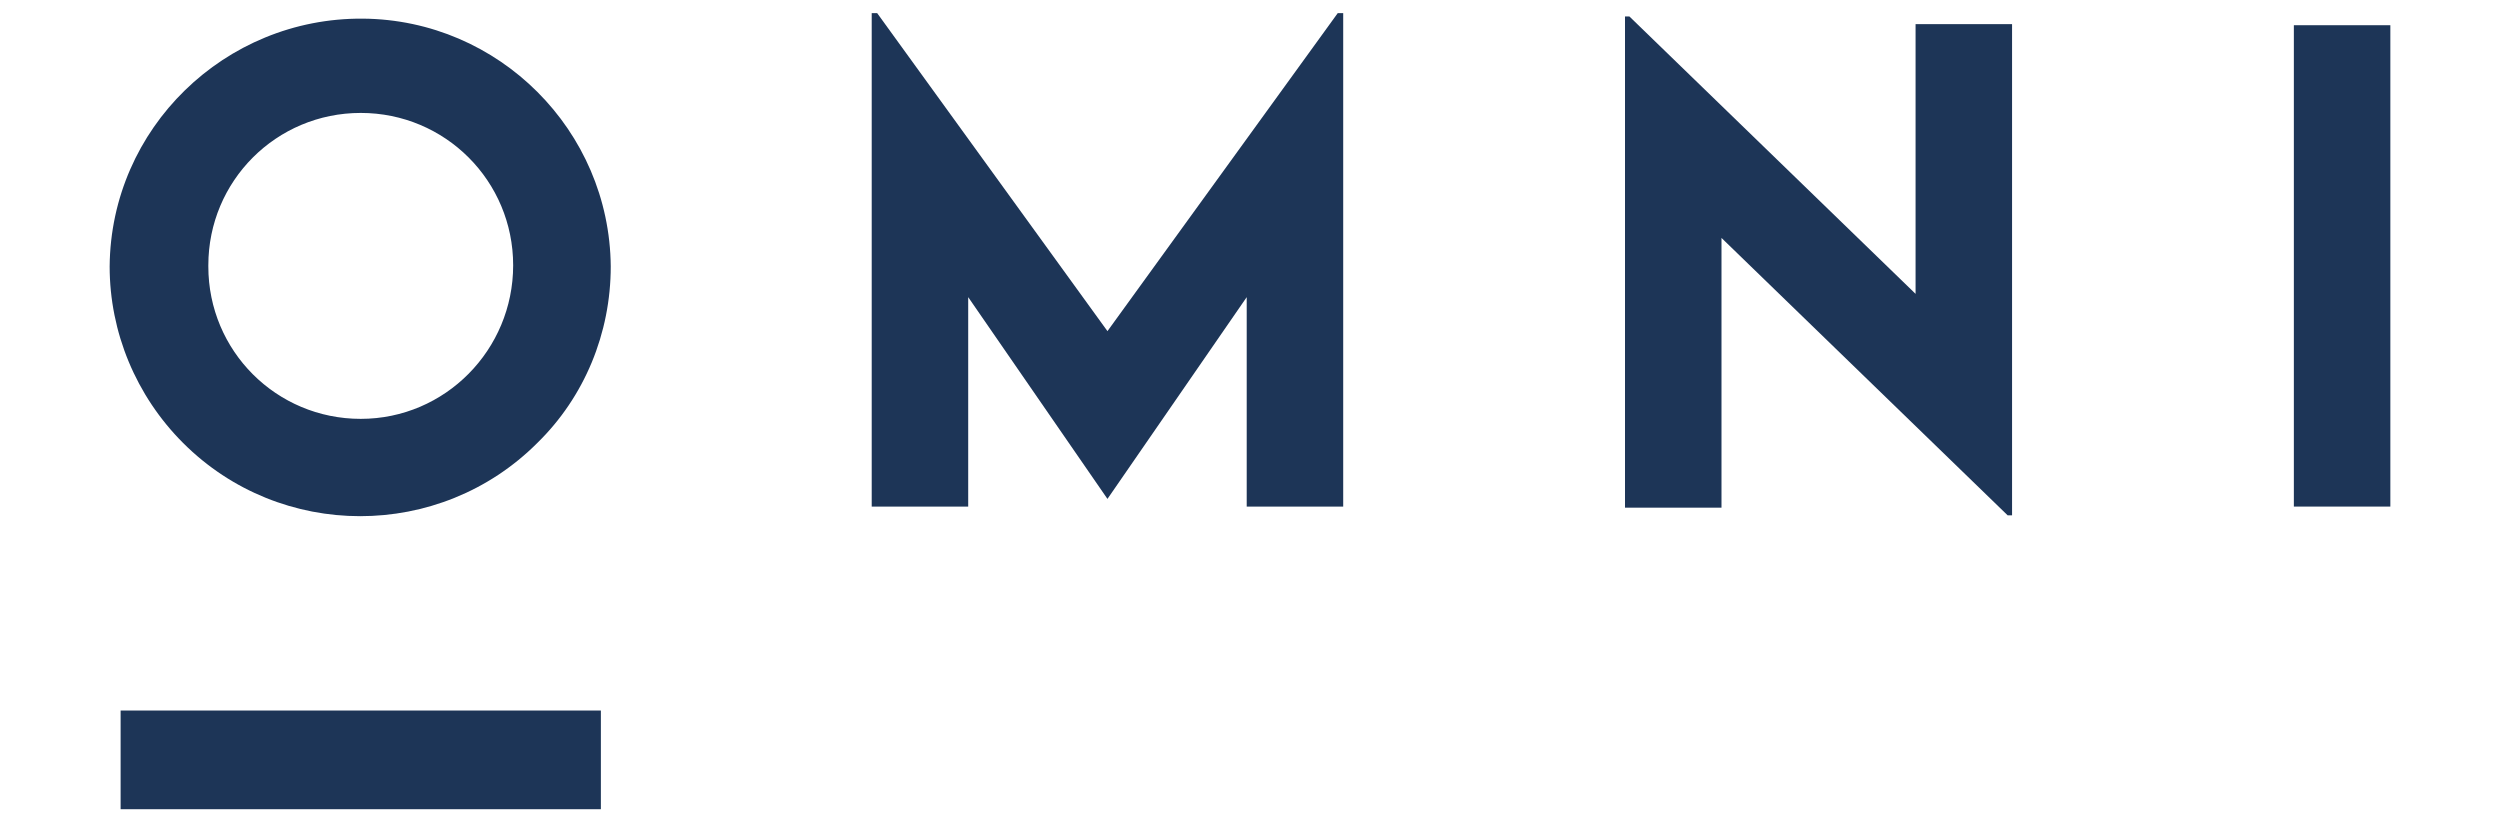
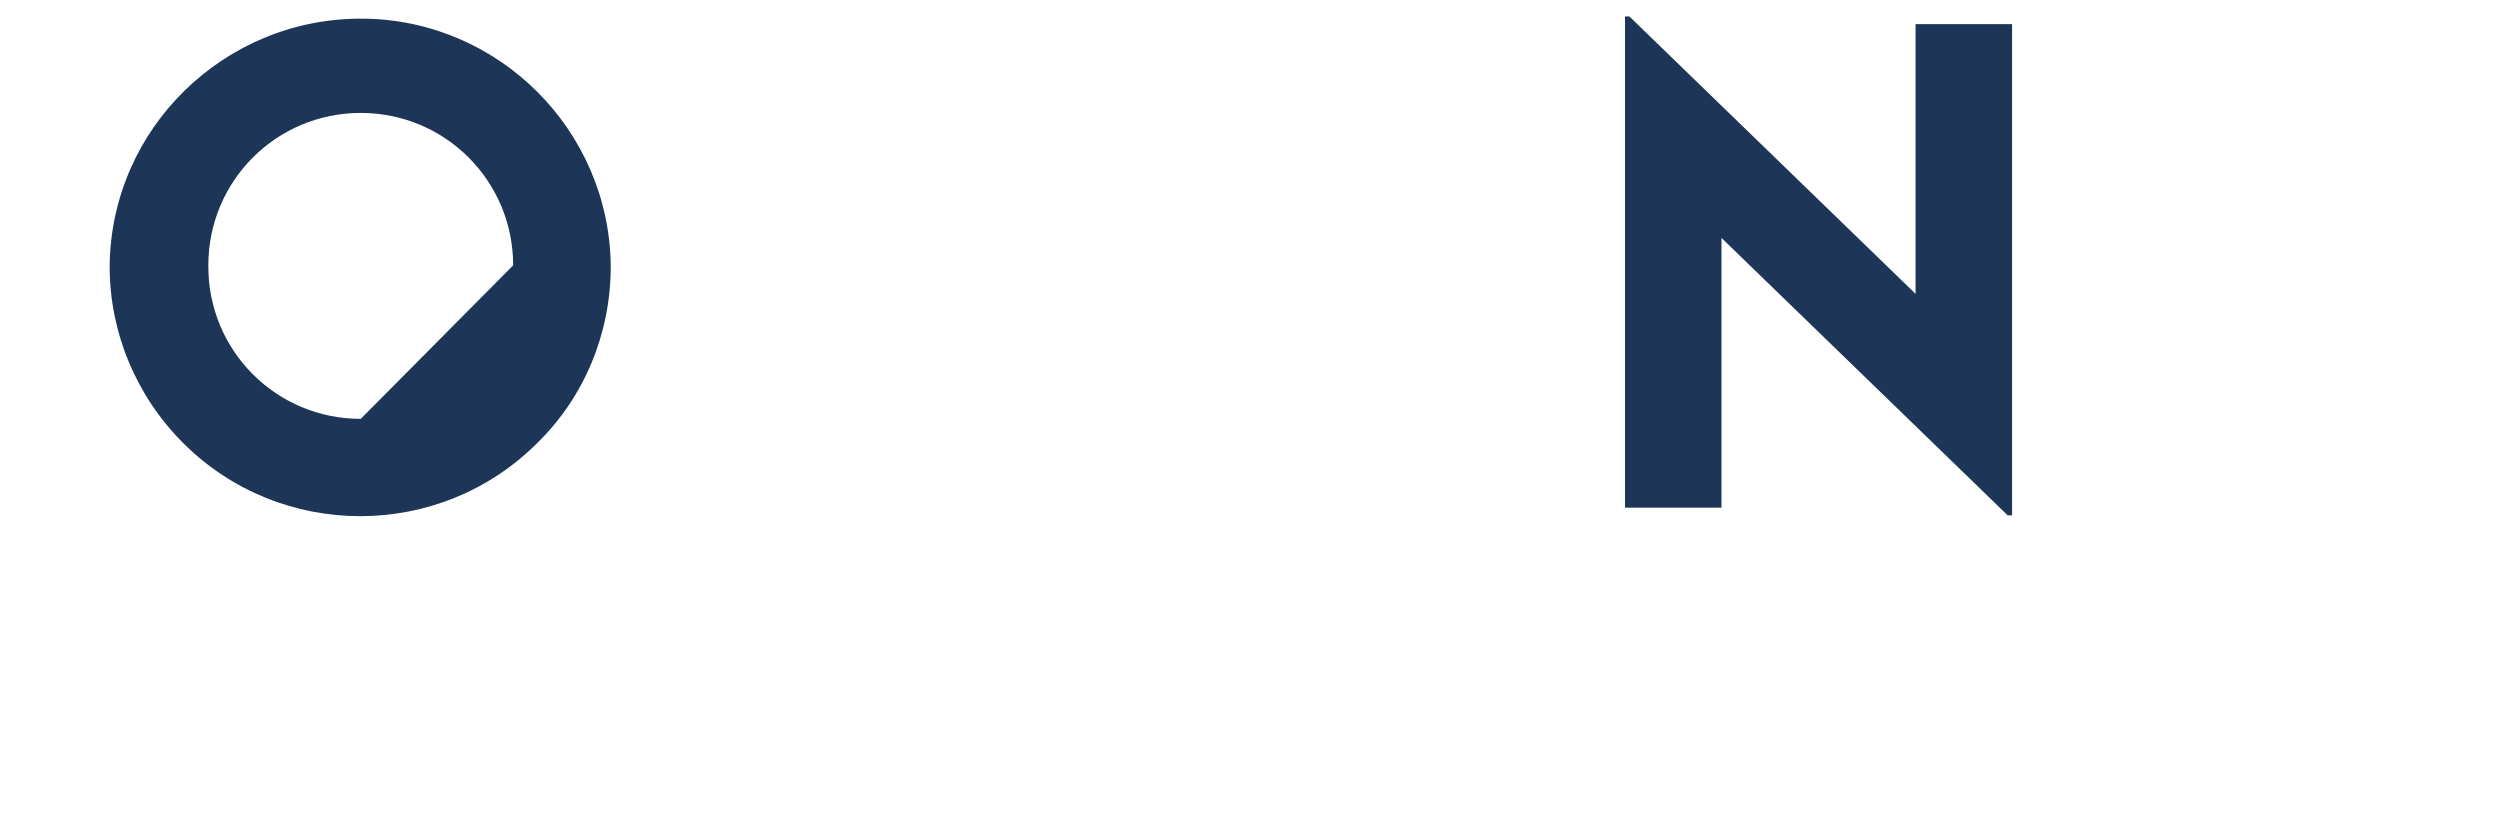
<svg xmlns="http://www.w3.org/2000/svg" version="1.1" id="Слой_1" x="0px" y="0px" viewBox="0 0 228 75" style="enable-background:new 0 0 228 75;" xml:space="preserve">
  <style type="text/css"> .st0{fill:#1D3557;} </style>
-   <rect x="11" y="64.8" class="st0" width="43.8" height="9" />
-   <path class="st0" d="M33.1,1.7c-12.6-0.1-23,10-23.1,22.6c0,6,2.4,11.8,6.7,16.1v0c8.9,8.9,23.4,8.9,32.3,0c4.3-4.2,6.7-10,6.7-16.1 C55.6,11.9,45.5,1.8,33.1,1.7z M32.9,38.2c-7.7,0-13.9-6.2-13.9-13.9h0c0,0,0,0,0-0.1c0-7.7,6.2-13.9,13.9-13.9c0,0,0,0,0,0 c7.7,0,13.9,6.2,13.9,13.9S40.6,38.2,32.9,38.2z" />
+   <path class="st0" d="M33.1,1.7c-12.6-0.1-23,10-23.1,22.6c0,6,2.4,11.8,6.7,16.1v0c8.9,8.9,23.4,8.9,32.3,0c4.3-4.2,6.7-10,6.7-16.1 C55.6,11.9,45.5,1.8,33.1,1.7z M32.9,38.2c-7.7,0-13.9-6.2-13.9-13.9h0c0,0,0,0,0-0.1c0-7.7,6.2-13.9,13.9-13.9c0,0,0,0,0,0 c7.7,0,13.9,6.2,13.9,13.9z" />
  <polygon class="st0" points="183.5,47 183.1,47 157,21.7 157,46.3 148.2,46.3 148.2,1.5 148.6,1.5 174.7,26.8 174.7,2.2 183.5,2.2 183.5,47 183.5,47 " />
-   <polygon class="st0" points="88.3,46.2 79.5,46.2 79.5,1.2 80,1.2 101,30.2 122,1.2 122.5,1.2 122.5,46.2 113.7,46.2 113.7,27.1 101,45.5 101,45.5 88.3,27.1 88.3,46.2 " />
-   <polygon class="st0" points="218,46.2 209.2,46.2 209.2,2.3 218,2.3 218,46.2 " />
</svg>